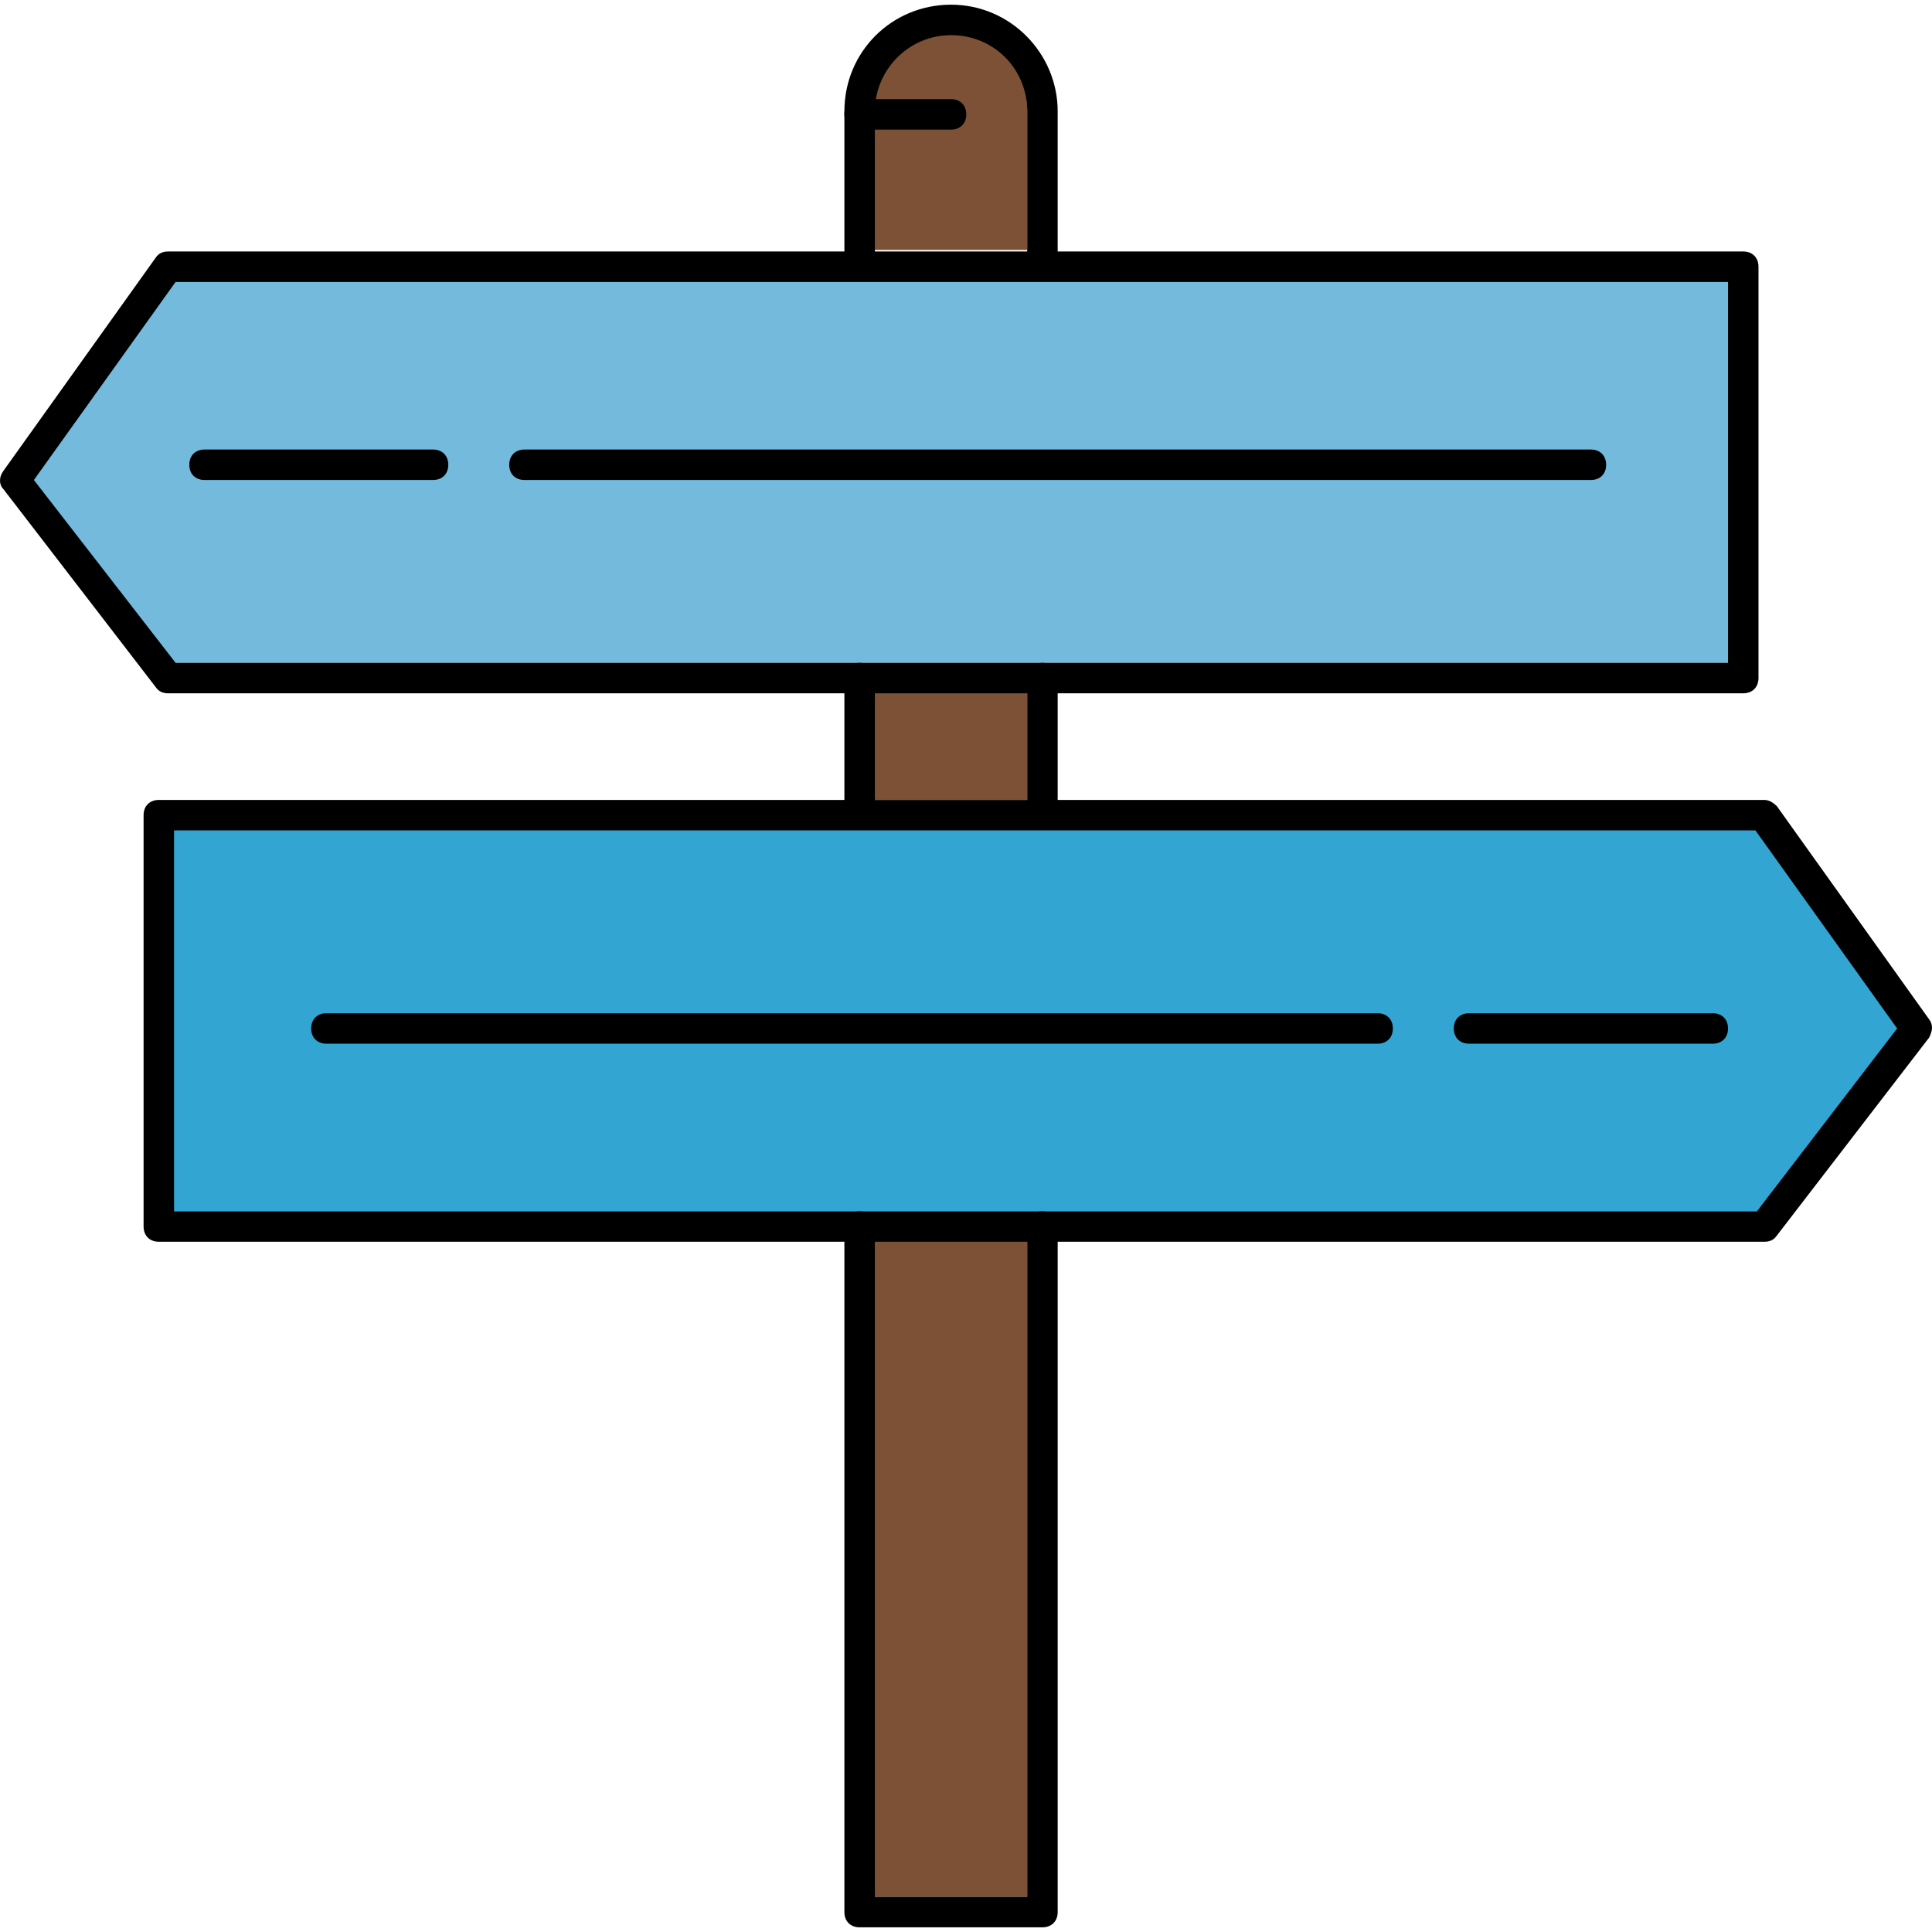
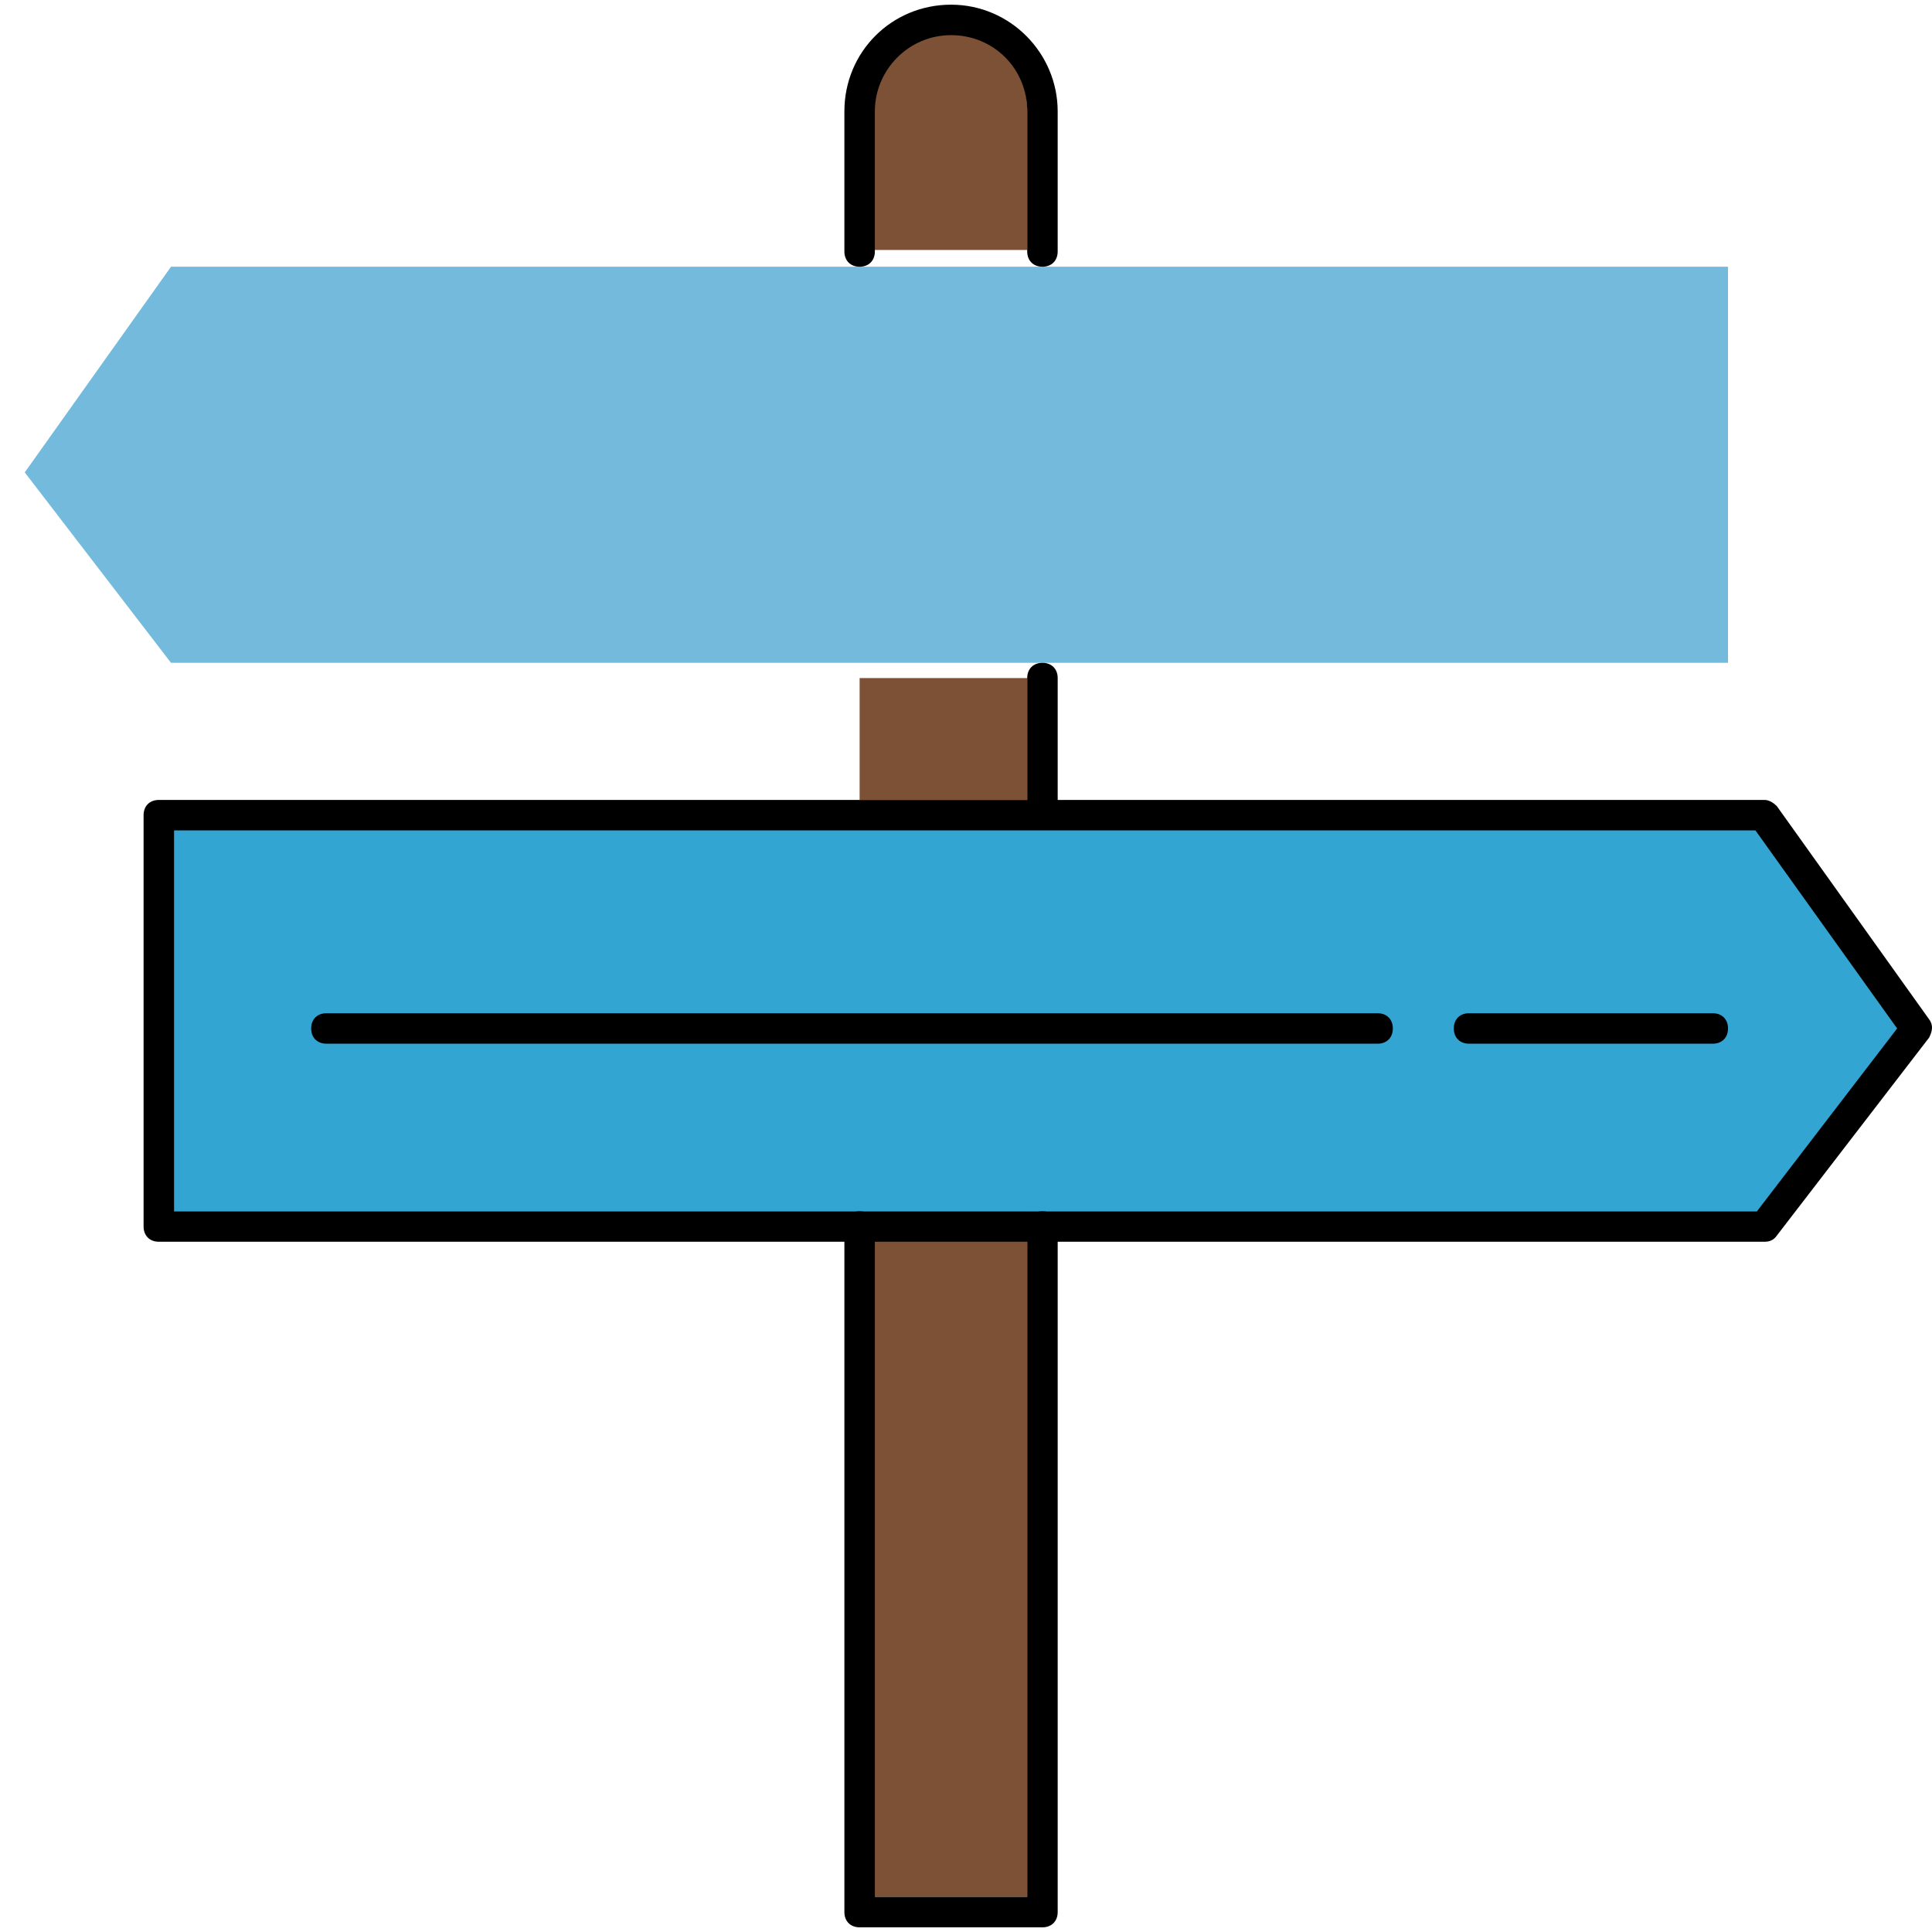
<svg xmlns="http://www.w3.org/2000/svg" version="1.1" id="Layer_1" viewBox="0 0 507.257 507.257" xml:space="preserve">
  <rect x="225.7" y="178.029" style="fill:#7C5135;" width="44" height="32" />
  <polygon style="fill:#33A5D2;" points="462.5,318.029 500.9,268.029 462.5,214.029 41.7,214.029 41.7,318.029 " />
  <polygon style="fill:#73BADD;" points="453.7,174.029 453.7,70.029 44.9,70.029 6.5,124.029 44.9,174.029 " />
  <rect x="225.7" y="322.029" style="fill:#7C5135;" width="44" height="176" />
  <g>
    <path style="fill:#CCCCCC;" d="M223.7,501.229v2h2C224.5,503.229,223.7,502.429,223.7,501.229z" />
    <rect x="225.7" y="318.029" style="fill:#CCCCCC;" width="44" height="4" />
    <path style="fill:#CCCCCC;" d="M223.7,29.229c0-0.8,0-1.6,0-2.4C223.7,27.229,223.7,28.429,223.7,29.229z" />
  </g>
  <path style="fill:#7C5135;" d="M247.7,6.829c-12,0-22,10-22,22v36.8h44v-36.8C269.7,16.829,259.7,6.829,247.7,6.829z" />
  <path d="M463.3,326.029H41.7c-2.4,0-4-1.6-4-4v-108c0-2.4,1.6-4,4-4h421.6c1.2,0,2.4,0.8,3.2,1.6l40,56c1.2,1.6,0.8,3.2,0,4.8  l-40,52C465.7,325.629,464.5,326.029,463.3,326.029z M45.7,318.029h415.6l36.8-48l-37.2-52H45.7V318.029z" />
-   <path d="M457.7,182.029H44.1c-1.2,0-2.4-0.4-3.2-1.6l-40-52c-1.2-1.2-1.2-3.2,0-4.8l40-56c0.8-1.2,2-1.6,3.2-1.6h413.6  c2.4,0,4,1.6,4,4v108C461.7,180.429,460.1,182.029,457.7,182.029z M46.1,174.029h407.6v-100H46.1l-37.2,52L46.1,174.029z" />
  <path d="M273.7,214.029c-2.4,0-4-1.6-4-4v-32c0-2.4,1.6-4,4-4s4,1.6,4,4v32C277.7,212.429,276.1,214.029,273.7,214.029z" />
  <path d="M273.7,506.029h-48c-2.4,0-4-1.6-4-4v-180c0-2.4,1.6-4,4-4s4,1.6,4,4v176h40v-176c0-2.4,1.6-4,4-4s4,1.6,4,4v180  C277.7,504.429,276.1,506.029,273.7,506.029z" />
-   <path d="M225.7,214.029c-2.4,0-4-1.6-4-4v-32c0-2.4,1.6-4,4-4s4,1.6,4,4v32C229.7,212.429,228.1,214.029,225.7,214.029z" />
  <path d="M273.7,70.029c-2.4,0-4-1.6-4-4v-36.8c0-11.2-8.8-20-20-20c-11.2,0-20,9.2-20,20v36.8c0,2.4-1.6,4-4,4s-4-1.6-4-4v-36.8  c0-15.6,12.4-28,28-28s28,12.8,28,28v36.8C277.7,68.429,276.1,70.029,273.7,70.029z" />
-   <path d="M249.7,34.029h-24c-2.4,0-4-1.6-4-4s1.6-4,4-4h24c2.4,0,4,1.6,4,4S252.1,34.029,249.7,34.029z" />
-   <path d="M417.7,126.029h-280c-2.4,0-4-1.6-4-4s1.6-4,4-4h280c2.4,0,4,1.6,4,4S420.1,126.029,417.7,126.029z" />
-   <path d="M113.7,126.029h-60c-2.4,0-4-1.6-4-4s1.6-4,4-4h60c2.4,0,4,1.6,4,4S116.1,126.029,113.7,126.029z" />
  <path d="M361.7,274.029h-276c-2.4,0-4-1.6-4-4s1.6-4,4-4h276c2.4,0,4,1.6,4,4S364.1,274.029,361.7,274.029z" />
  <path d="M449.7,274.029h-64c-2.4,0-4-1.6-4-4s1.6-4,4-4h64c2.4,0,4,1.6,4,4S452.1,274.029,449.7,274.029z" />
</svg>